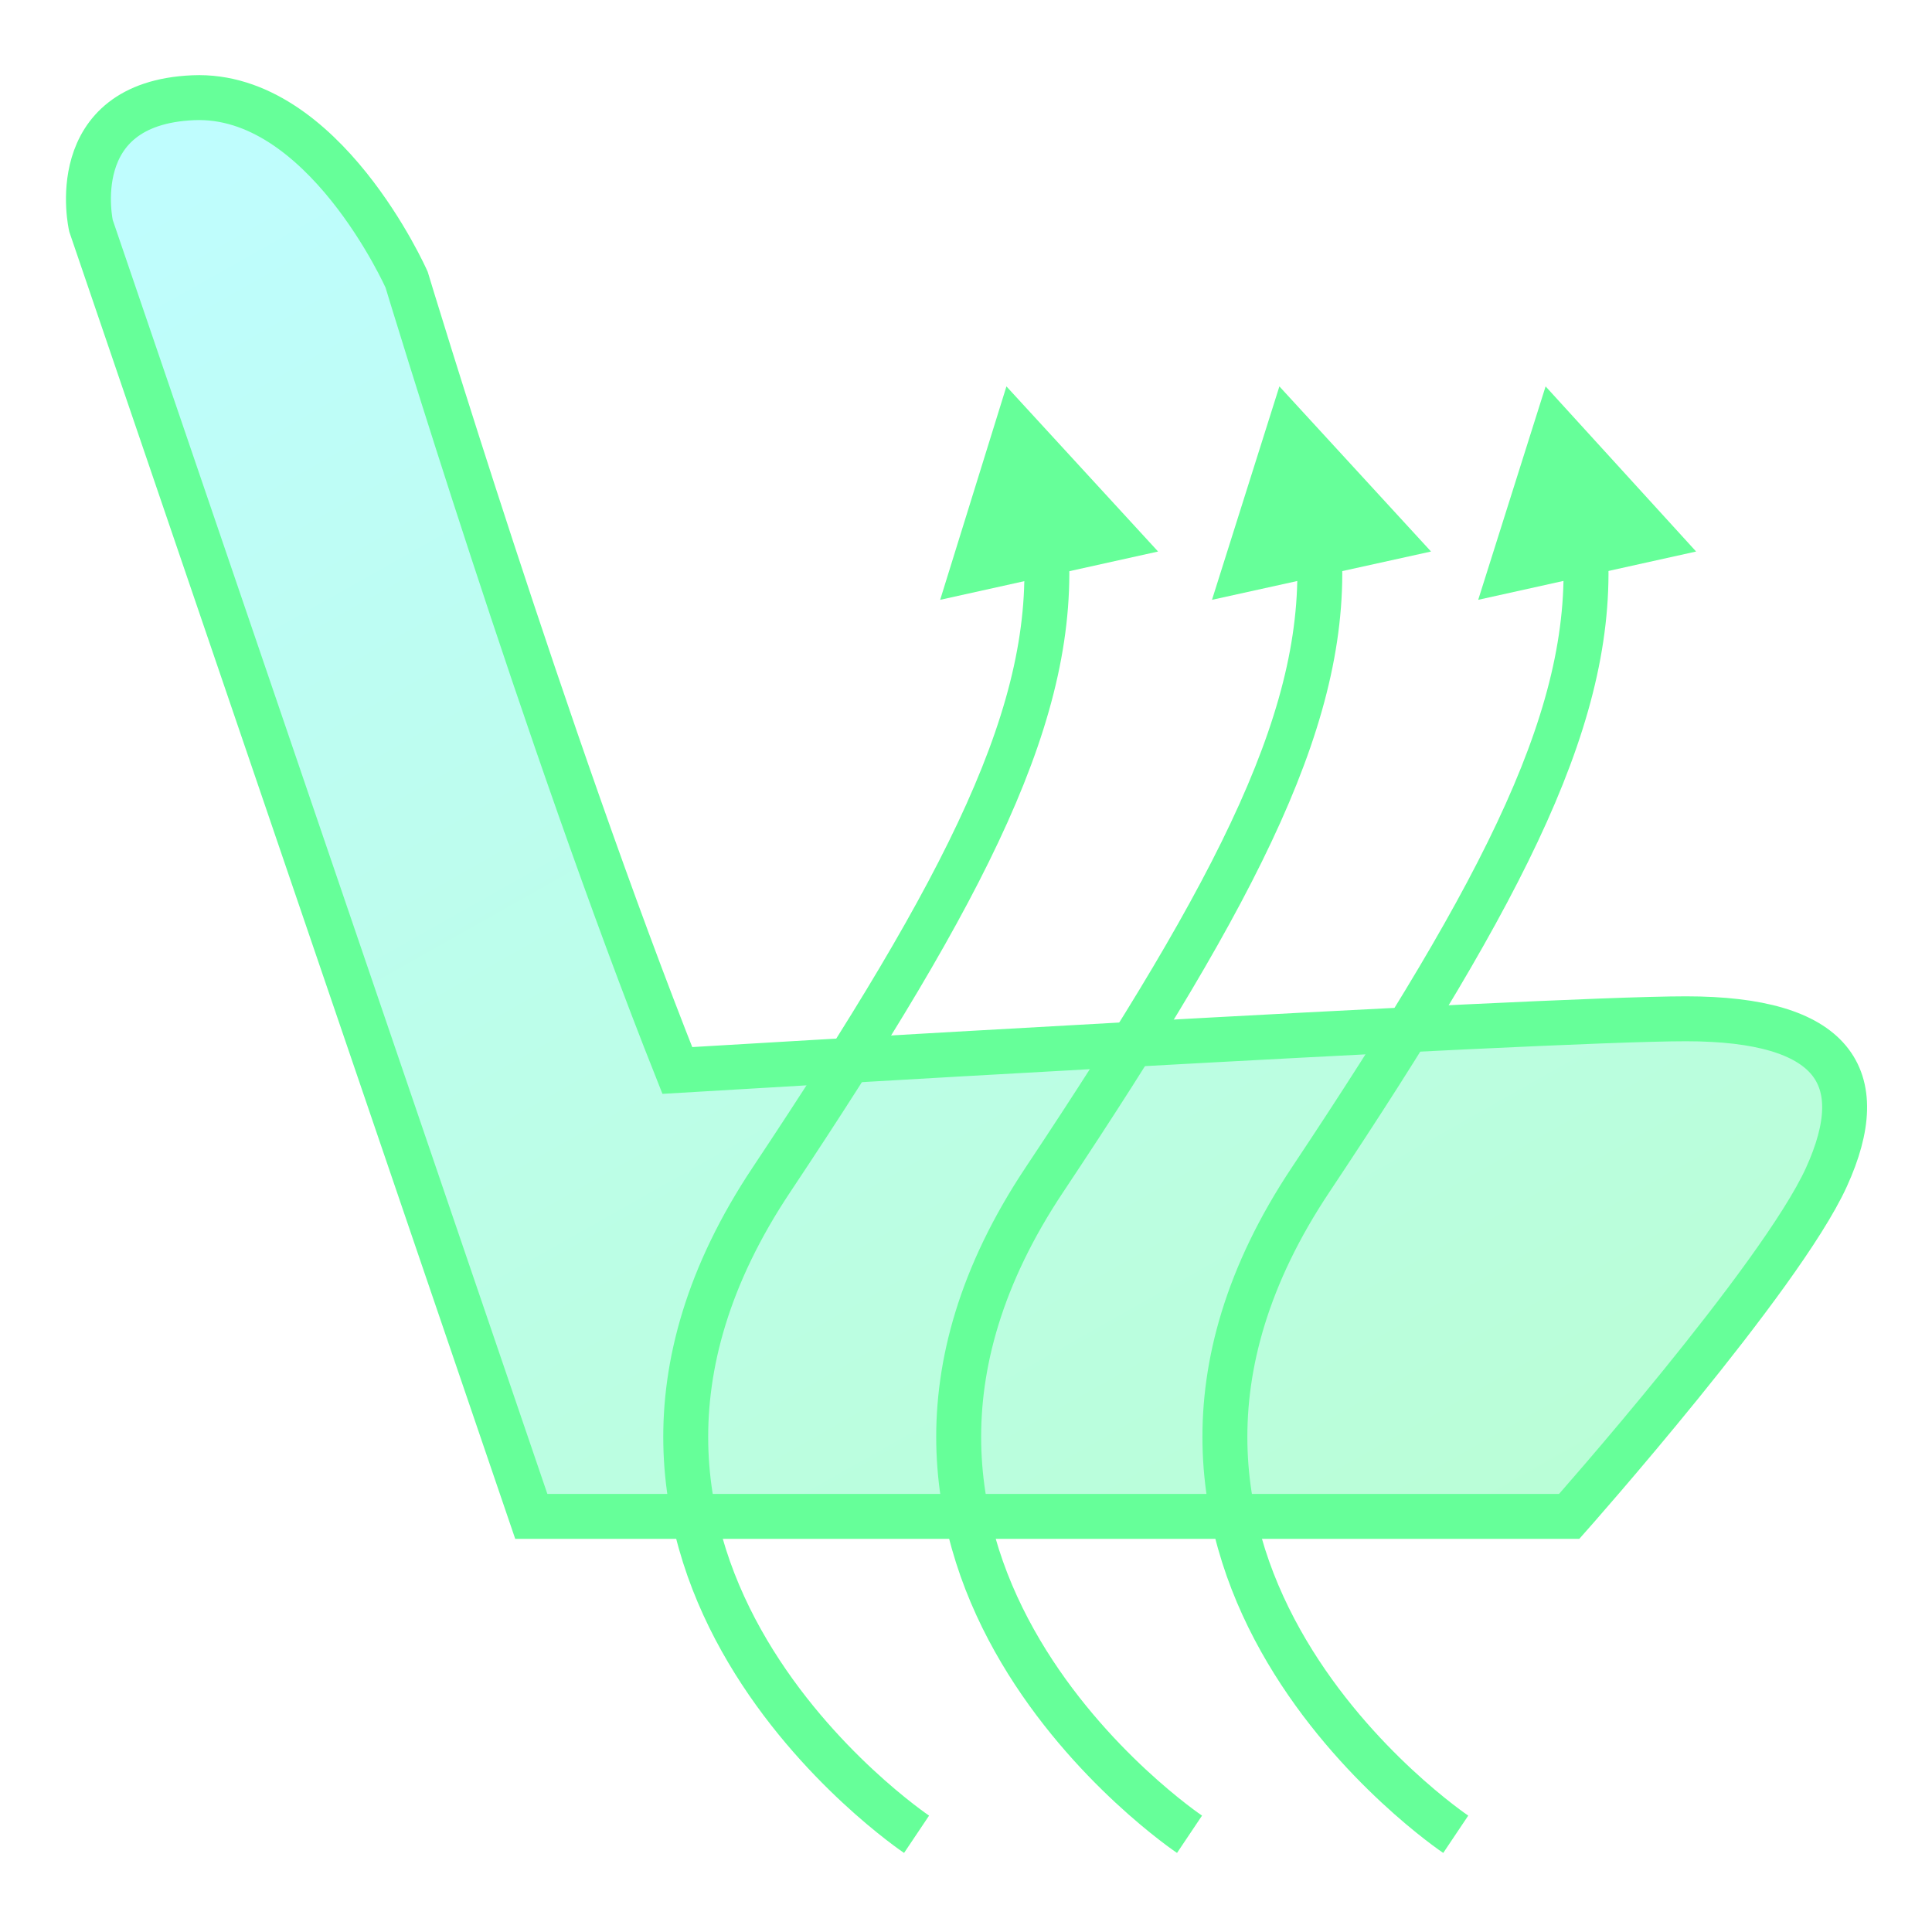
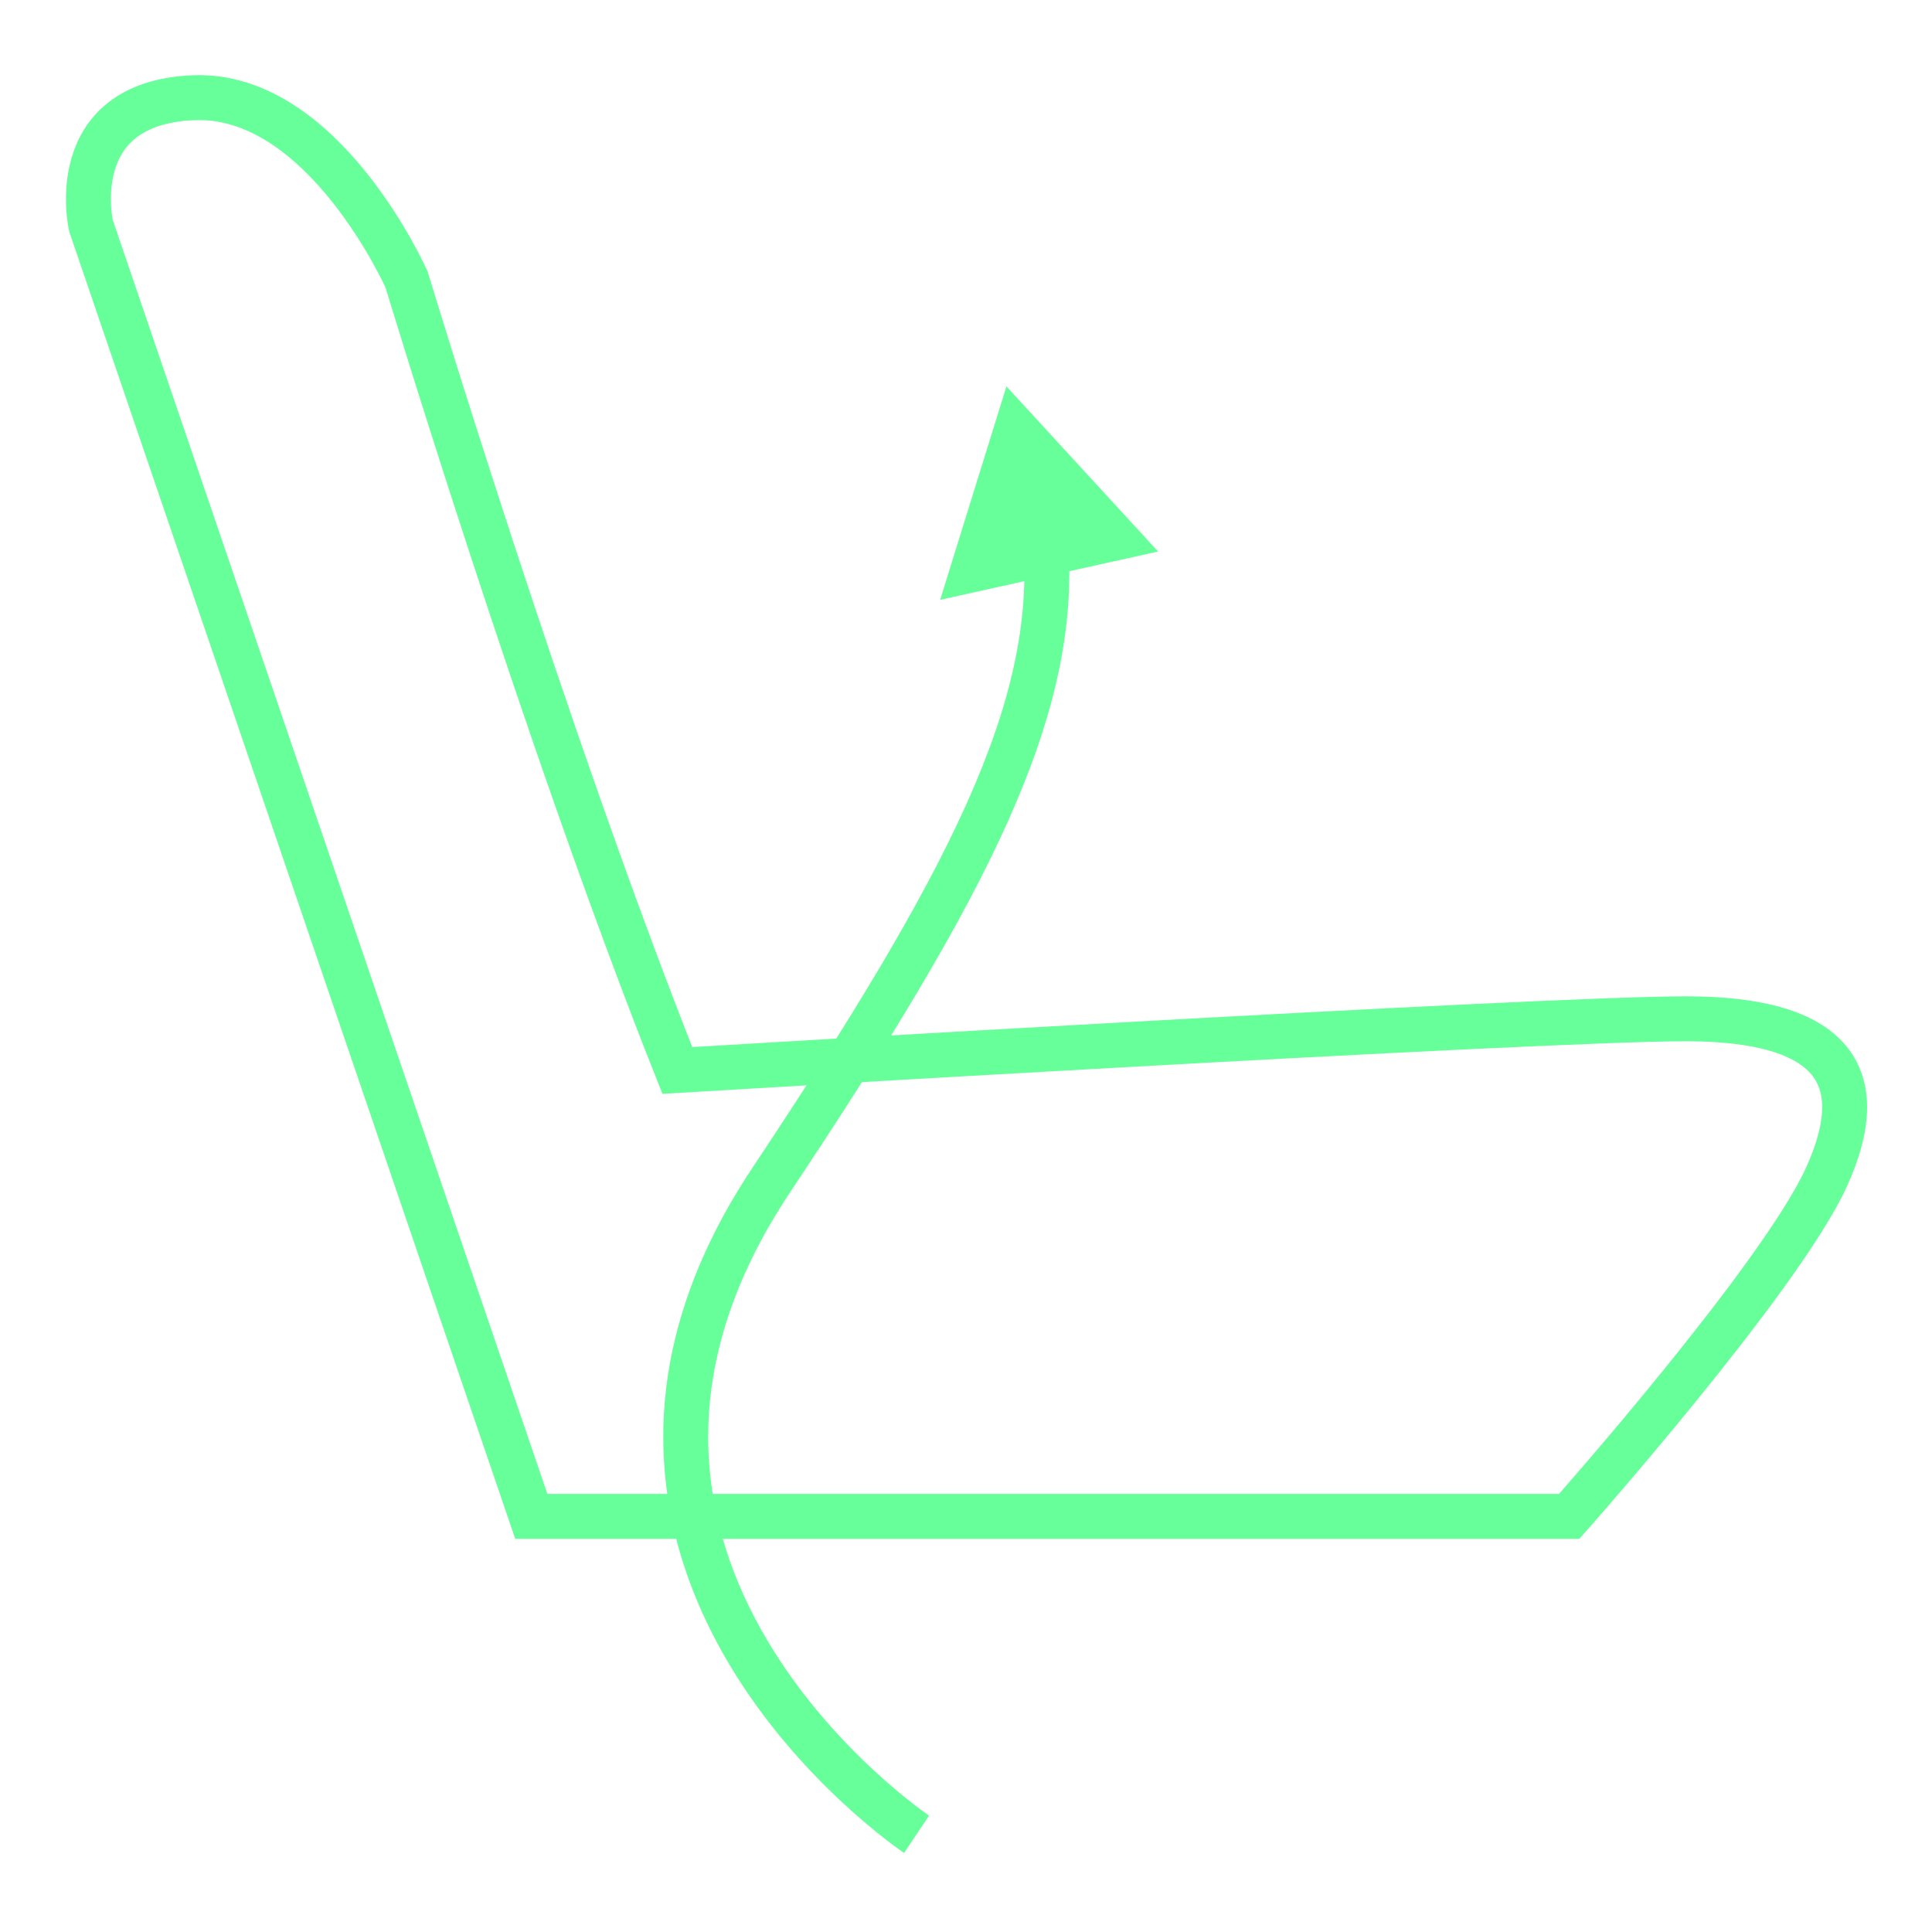
<svg xmlns="http://www.w3.org/2000/svg" xmlns:ns1="http://www.inkscape.org/namespaces/inkscape" xmlns:ns2="http://sodipodi.sourceforge.net/DTD/sodipodi-0.dtd" xmlns:ns3="&amp;ns_ai;" version="1.1" id="Layer_2" x="0px" y="0px" viewBox="0 0 172 172" style="enable-background:new 0 0 172 172;" xml:space="preserve" ns1:version="0.91 r13725" ns2:docname="HMI_HVAC_Right_Chair_ON.svg">
  <defs id="defs52" />
  <ns2:namedview pagecolor="#ffffff" bordercolor="#666666" borderopacity="1" objecttolerance="10" gridtolerance="10" guidetolerance="10" ns1:pageopacity="0" ns1:pageshadow="2" ns1:window-width="2560" ns1:window-height="1464" id="namedview50" showgrid="false" ns1:zoom="1.372093" ns1:cx="-265.28814" ns1:cy="86" ns1:window-x="0" ns1:window-y="0" ns1:window-maximized="1" ns1:current-layer="Layer_2" />
  <style type="text/css" id="style3">
	.st0{opacity:0.43;fill:url(#SVGID_1_);}
	.st1{fill:none;stroke:#66FF99;stroke-width:4;stroke-miterlimit:10;}
	.st2{fill:#66FF99;}
</style>
  <switch id="switch5">
    <g ns3:extraneous="self" id="g7">
      <g id="g9">
        <linearGradient id="SVGID_1_" gradientUnits="userSpaceOnUse" x1="-670.847" y1="198.747" x2="-556.484" y2="-3.84" gradientTransform="matrix(-1 0 0 1 -518.308 0)">
          <stop offset="0" style="stop-color:#59FF7F" id="stop12" />
          <stop offset="1" style="stop-color:#6BFBFF" id="stop14" />
        </linearGradient>
-         <path class="st0" d="M139.7,135H47.3L8.1,20.1c0,0-2.5-10.9,9.1-11.4c11.6-0.5,19,16.2,19,16.2s12.3,40.7,24.1,70.4     c0,0,76.7-4.6,89.8-4.6c13.1,0,16.6,5.1,12.5,14.1S139.7,135,139.7,135z" id="path16" />
        <g id="g18">
          <g id="g20">
-             <path class="st1" d="M129.6,163.3c0,0-35.8-24-12.9-58.3c17.5-26.3,25.5-41.8,24.4-56.7" id="path22" />
            <g id="g24">
-               <polygon class="st2" points="151,49.1 137.6,34.4 131.6,53.4       " id="polygon26" />
-             </g>
+               </g>
          </g>
        </g>
        <g id="g28">
          <g id="g30">
-             <path class="st1" d="M105.9,163.3c0,0-35.8-24-12.9-58.3c17.5-26.3,25.5-41.8,24.4-56.7" id="path32" />
            <g id="g34">
-               <polygon class="st2" points="127.4,49.1 113.9,34.4 107.9,53.4       " id="polygon36" />
-             </g>
+               </g>
          </g>
        </g>
        <g id="g38">
          <g id="g40">
            <path class="st1" d="M81.6,163.3c0,0-35.8-24-12.9-58.3c17.5-26.3,25.5-41.8,24.4-56.7" id="path42" />
            <g id="g44">
              <polygon class="st2" points="103.1,49.1 89.6,34.4 83.7,53.4       " id="polygon46" />
            </g>
          </g>
        </g>
        <path class="st1" d="M139.7,135H47.3L8.1,20.1c0,0-2.5-10.9,9.1-11.4c11.6-0.5,19,16.2,19,16.2s12.3,40.7,24.1,70.4     c0,0,76.7-4.6,89.8-4.6c13.1,0,16.6,5.1,12.5,14.1S139.7,135,139.7,135z" id="path48" />
      </g>
    </g>
  </switch>
</svg>